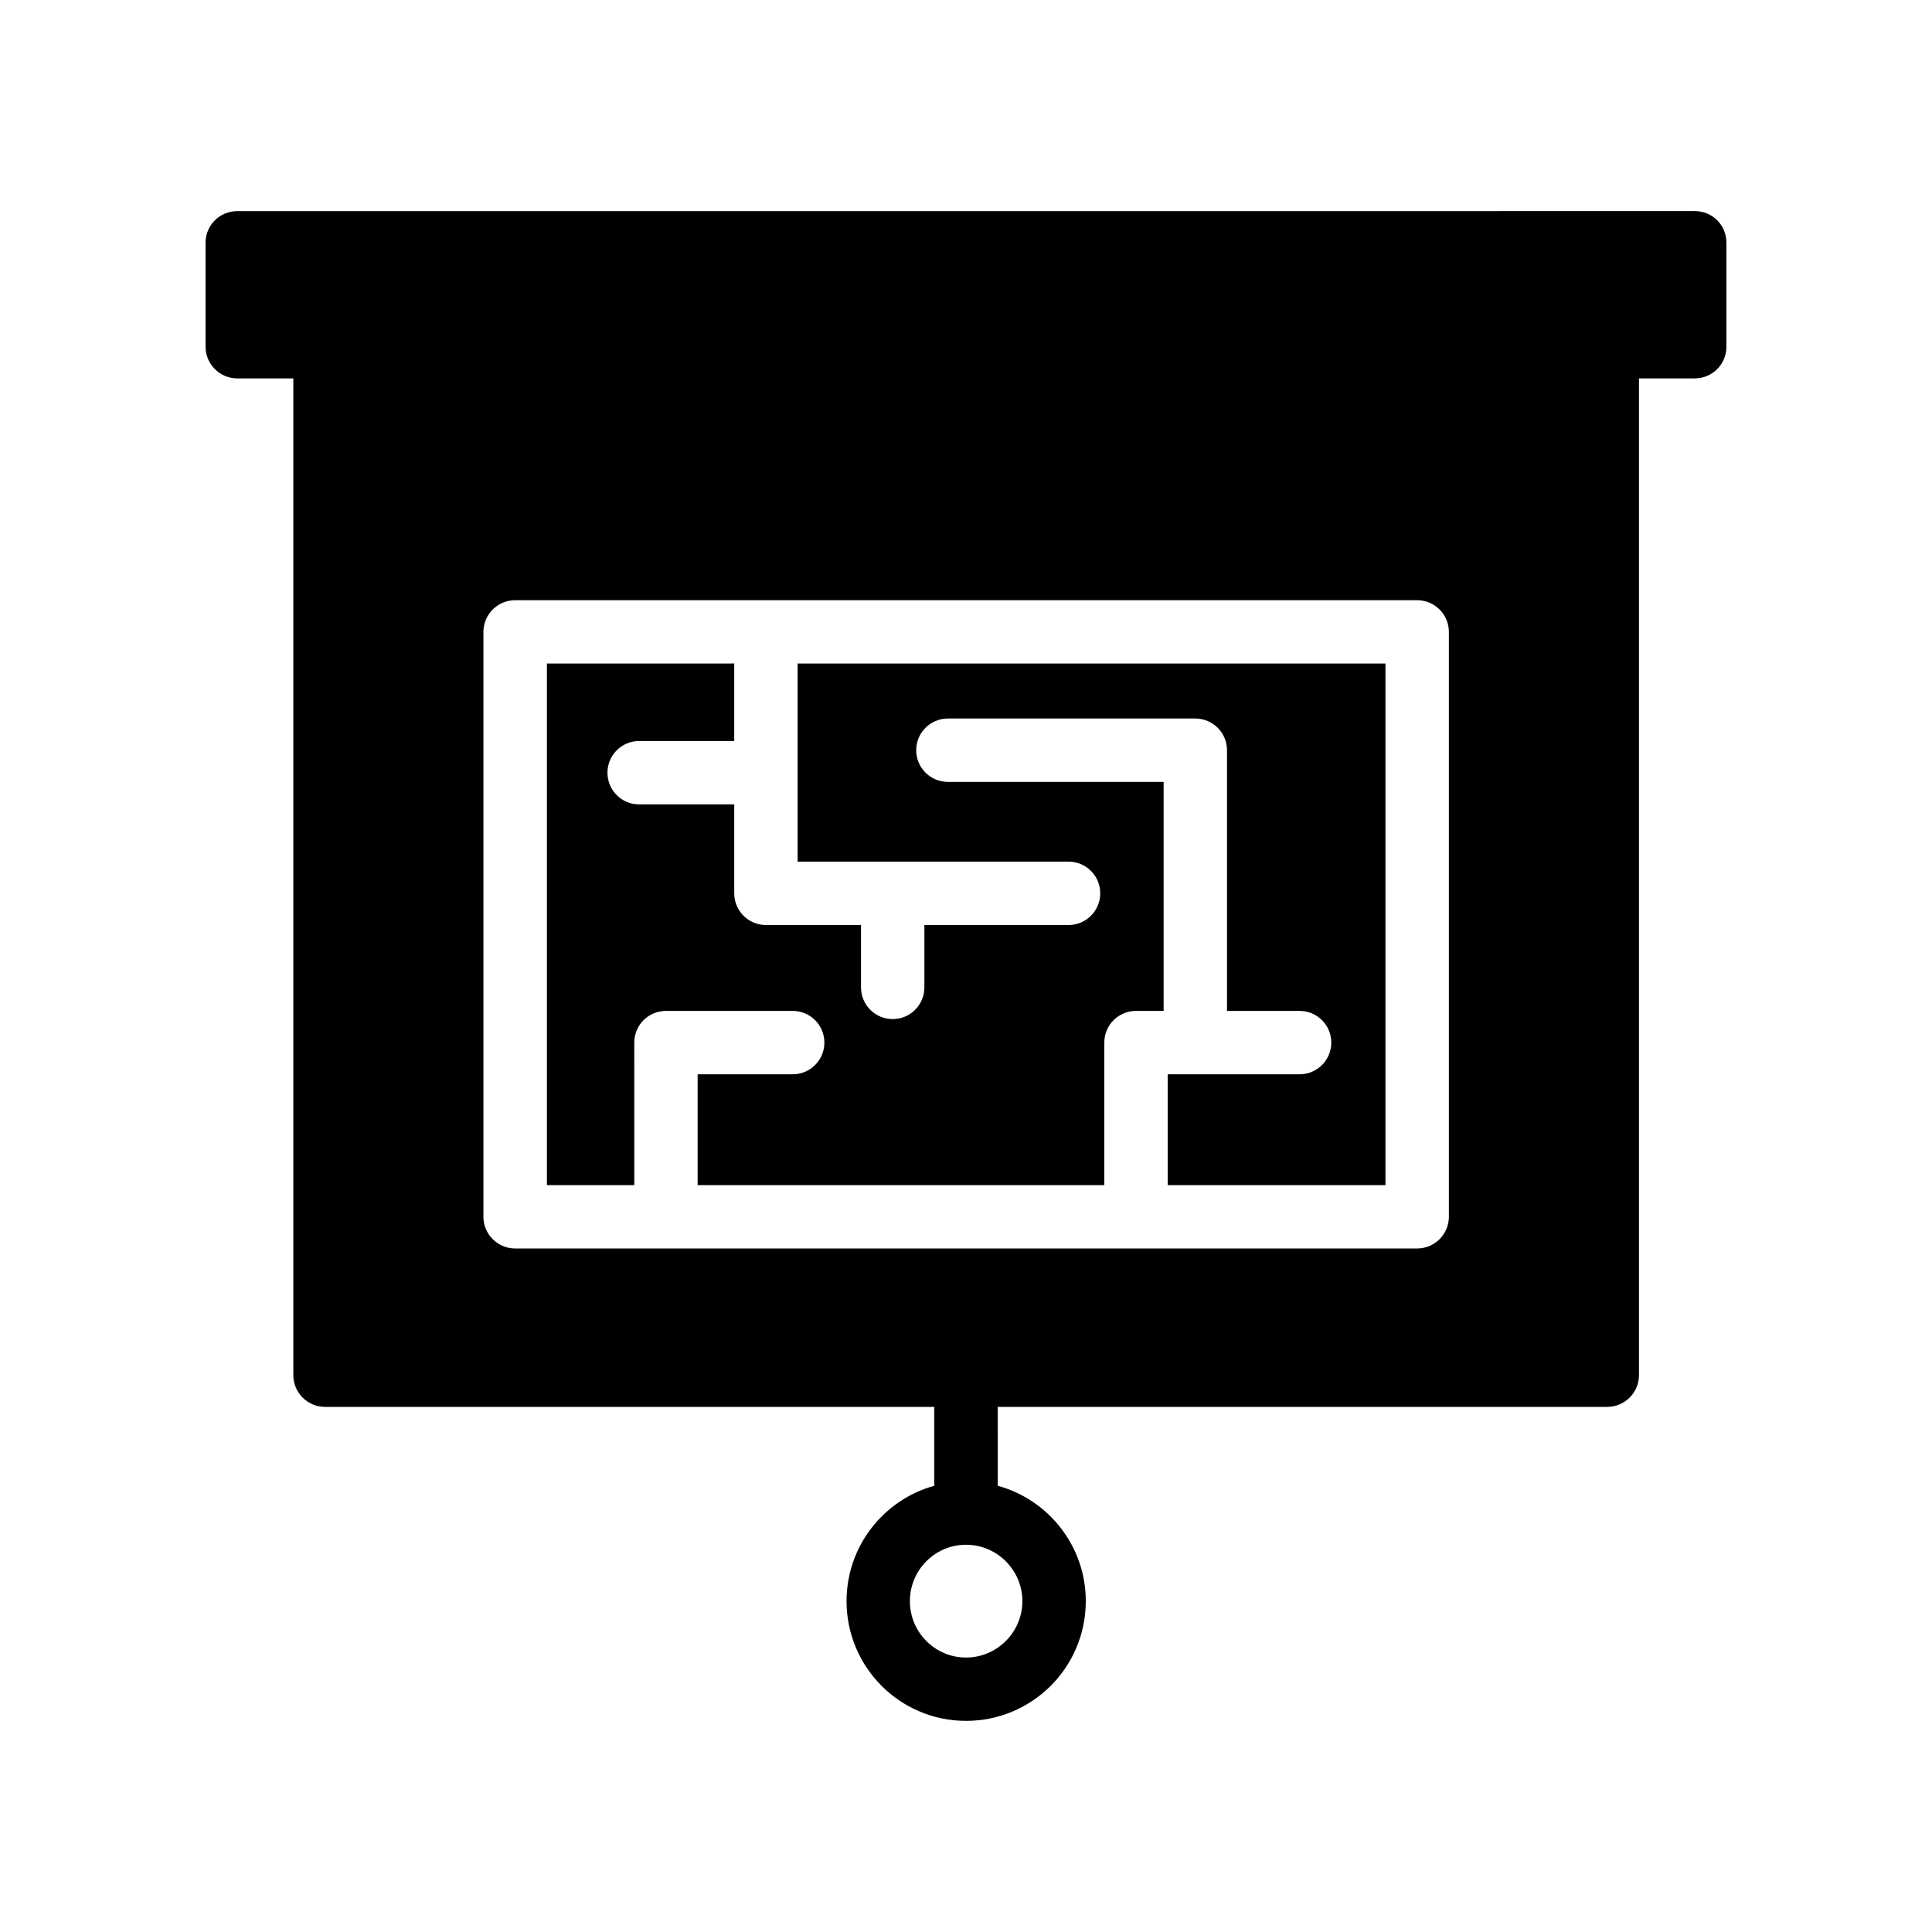
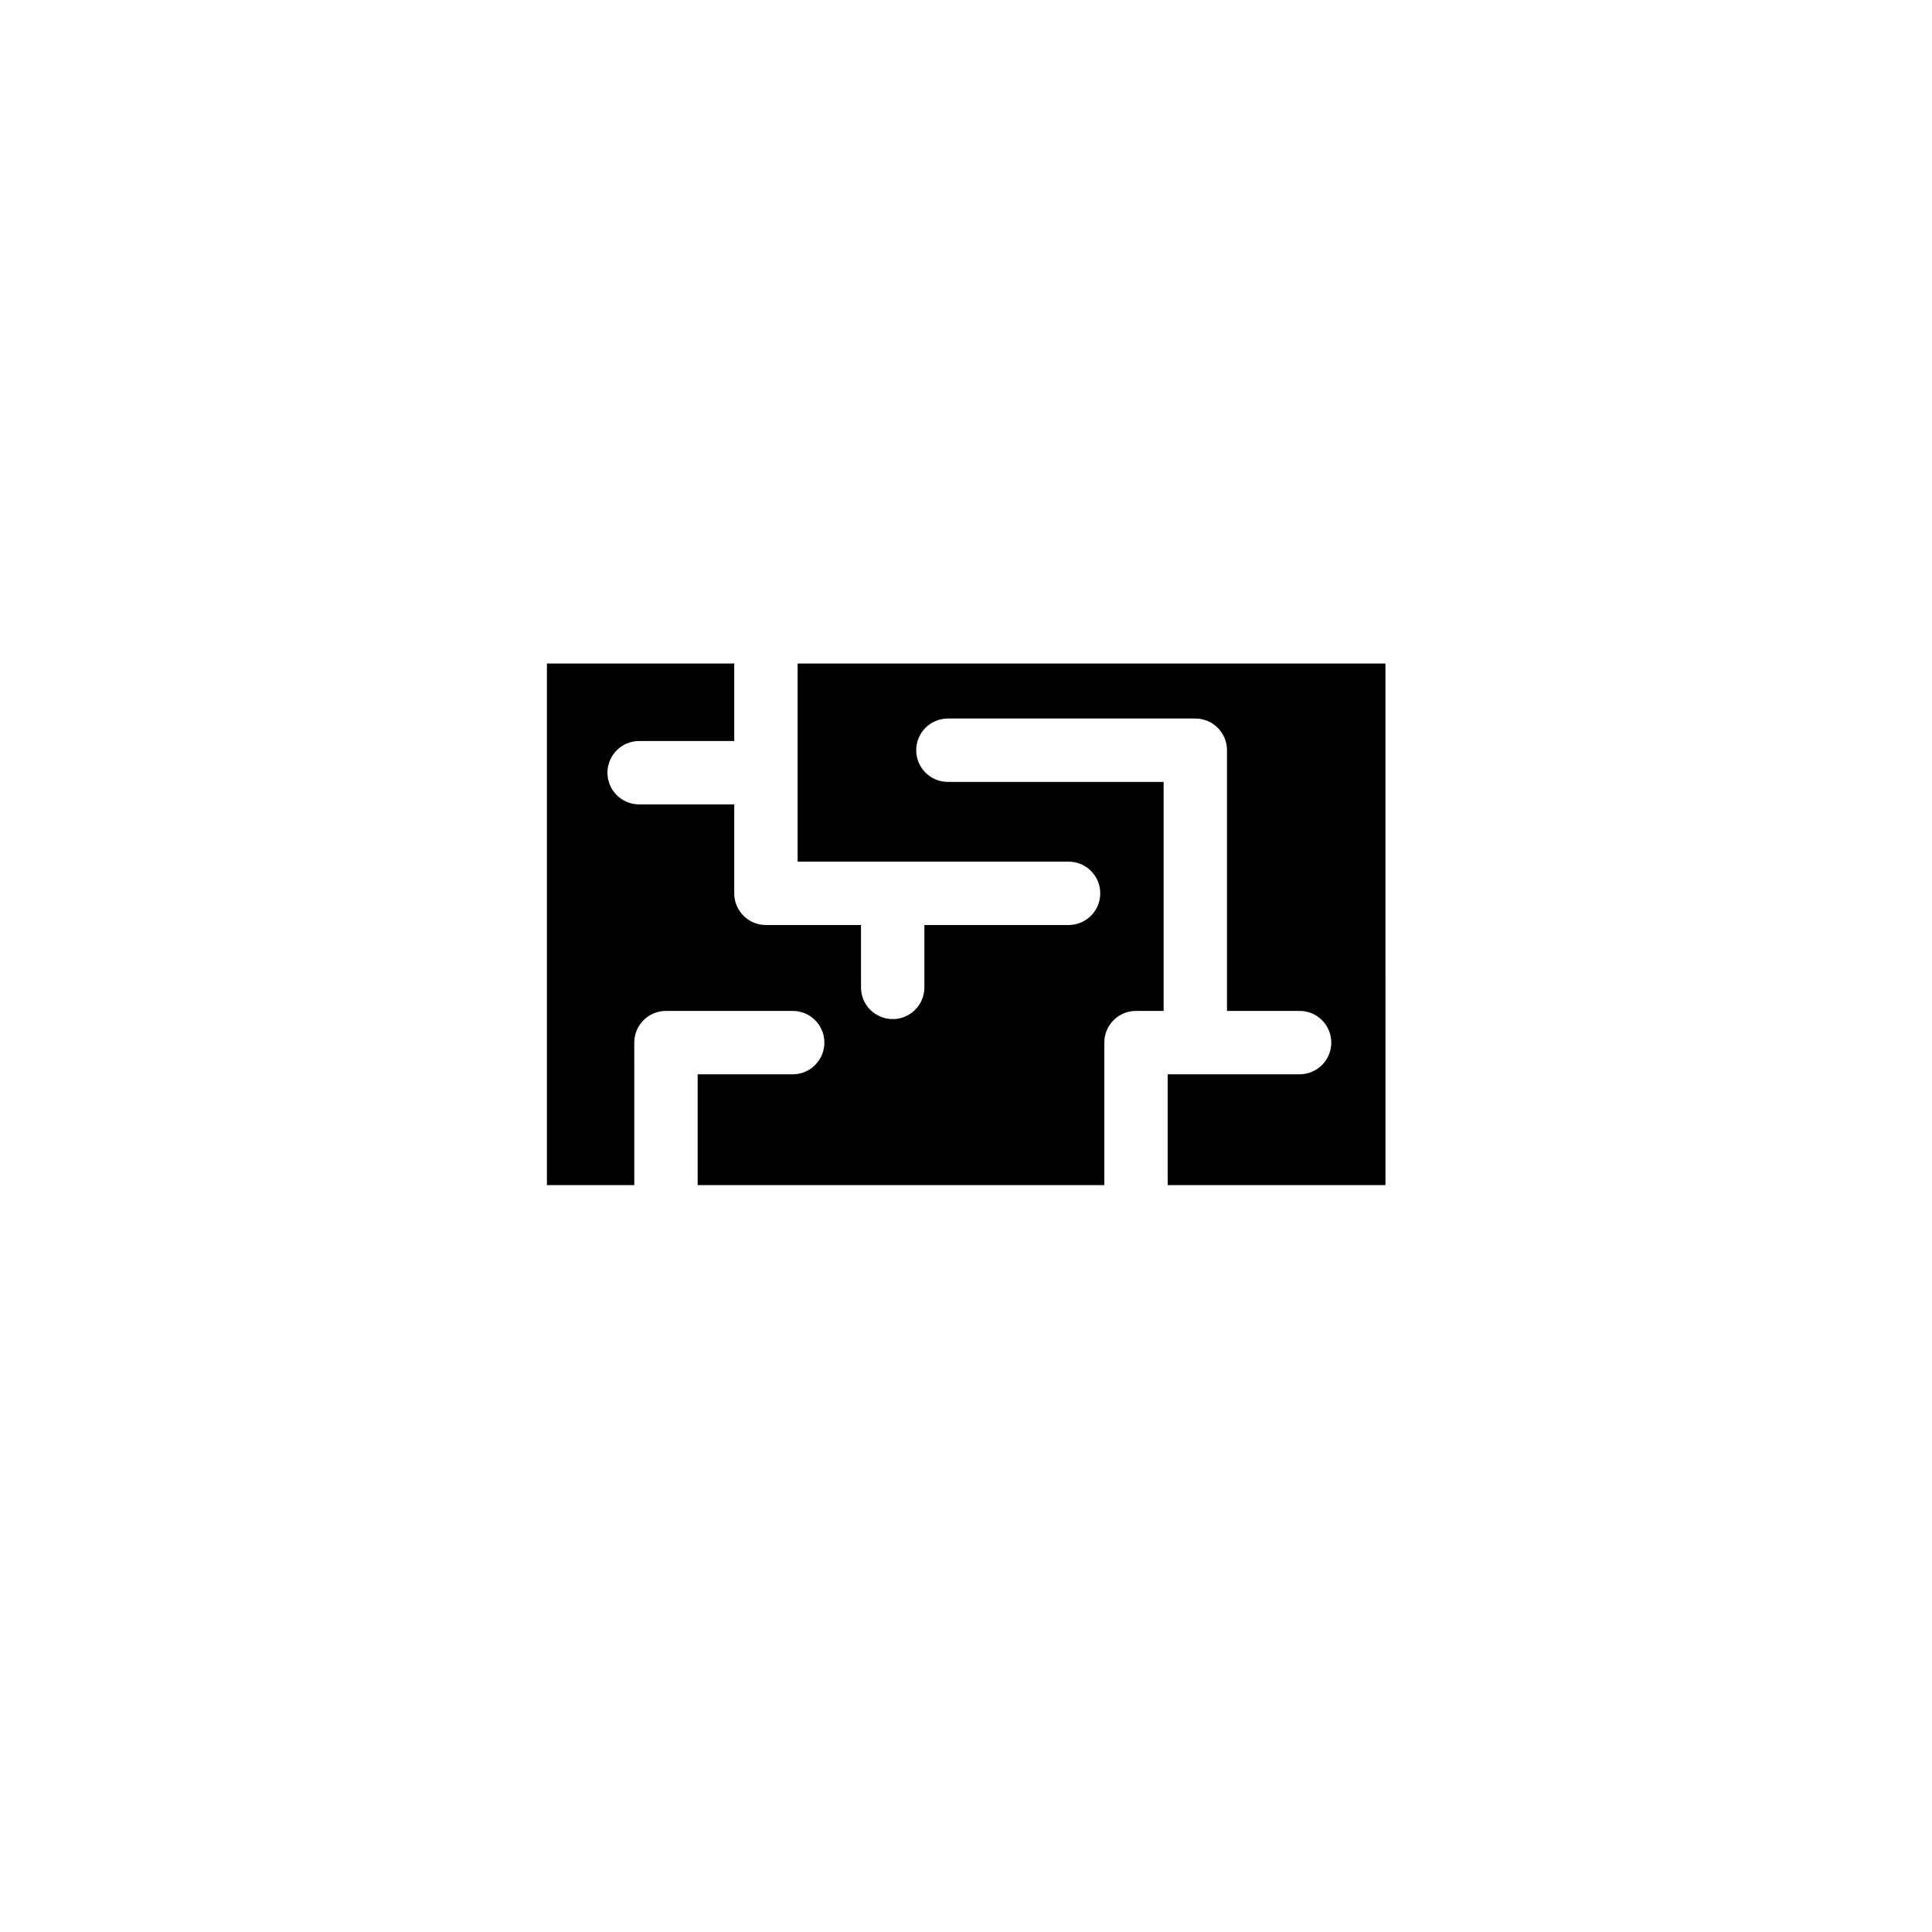
<svg xmlns="http://www.w3.org/2000/svg" fill="#000000" width="800px" height="800px" version="1.1" viewBox="144 144 512 512">
  <g>
    <path d="m312.09 420.3c0-4.641 3.754-8.398 8.398-8.398h33.586c4.641 0 8.398 3.754 8.398 8.398 0 4.641-3.754 8.398-8.398 8.398h-25.191v29.371h107.77v-37.77c0-4.641 3.754-8.398 8.398-8.398h7.324v-60.688h-57.172c-4.641 0-8.398-3.754-8.398-8.398 0-4.641 3.754-8.398 8.398-8.398h65.566c4.641 0 8.398 3.754 8.398 8.398v69.086h19.238c4.641 0 8.398 3.754 8.398 8.398 0 4.641-3.754 8.398-8.398 8.398h-34.957v29.371h57.711l-0.004-138.23h-155.78v52.504h71.801c4.641 0 8.398 3.754 8.398 8.398 0 4.641-3.754 8.398-8.398 8.398h-38.203v16.531c0 4.641-3.754 8.398-8.398 8.398-4.641 0-8.398-3.754-8.398-8.398v-16.531h-25.199c-4.641 0-8.398-3.754-8.398-8.398v-23.566h-25.199c-4.641 0-8.398-3.754-8.398-8.398 0-4.641 3.754-8.398 8.398-8.398h25.199v-20.543l-49.641 0.004v138.23h23.156z" />
-     <path d="m206.87 244.28h14.863v264.16c0 4.617 3.777 8.398 8.398 8.398h161.47v20.906c-13.434 3.695-23.258 16.039-23.258 30.566 0 17.551 14.191 31.738 31.656 31.738 17.551 0 31.742-14.191 31.742-31.738 0-14.527-9.824-26.871-23.344-30.566l-0.004-20.906h161.55c4.617 0 8.398-3.777 8.398-8.398v-264.16h14.777c4.703 0 8.398-3.777 8.398-8.398v-27.539c0-4.703-3.695-8.398-8.398-8.398l-386.25 0.004c-4.617 0-8.398 3.695-8.398 8.398v27.543c0.004 4.613 3.781 8.391 8.398 8.391zm208.07 324.04c0 8.23-6.719 14.945-14.945 14.945-8.23 0-14.863-6.719-14.863-14.945s6.633-14.945 14.863-14.945c8.227 0 14.945 6.719 14.945 14.945zm-142.83-256.86c0-4.617 3.777-8.398 8.398-8.398h239.06c4.617 0 8.398 3.777 8.398 8.398v155c0 4.617-3.777 8.398-8.398 8.398h-239.06c-4.617 0-8.398-3.777-8.398-8.398z" />
  </g>
</svg>